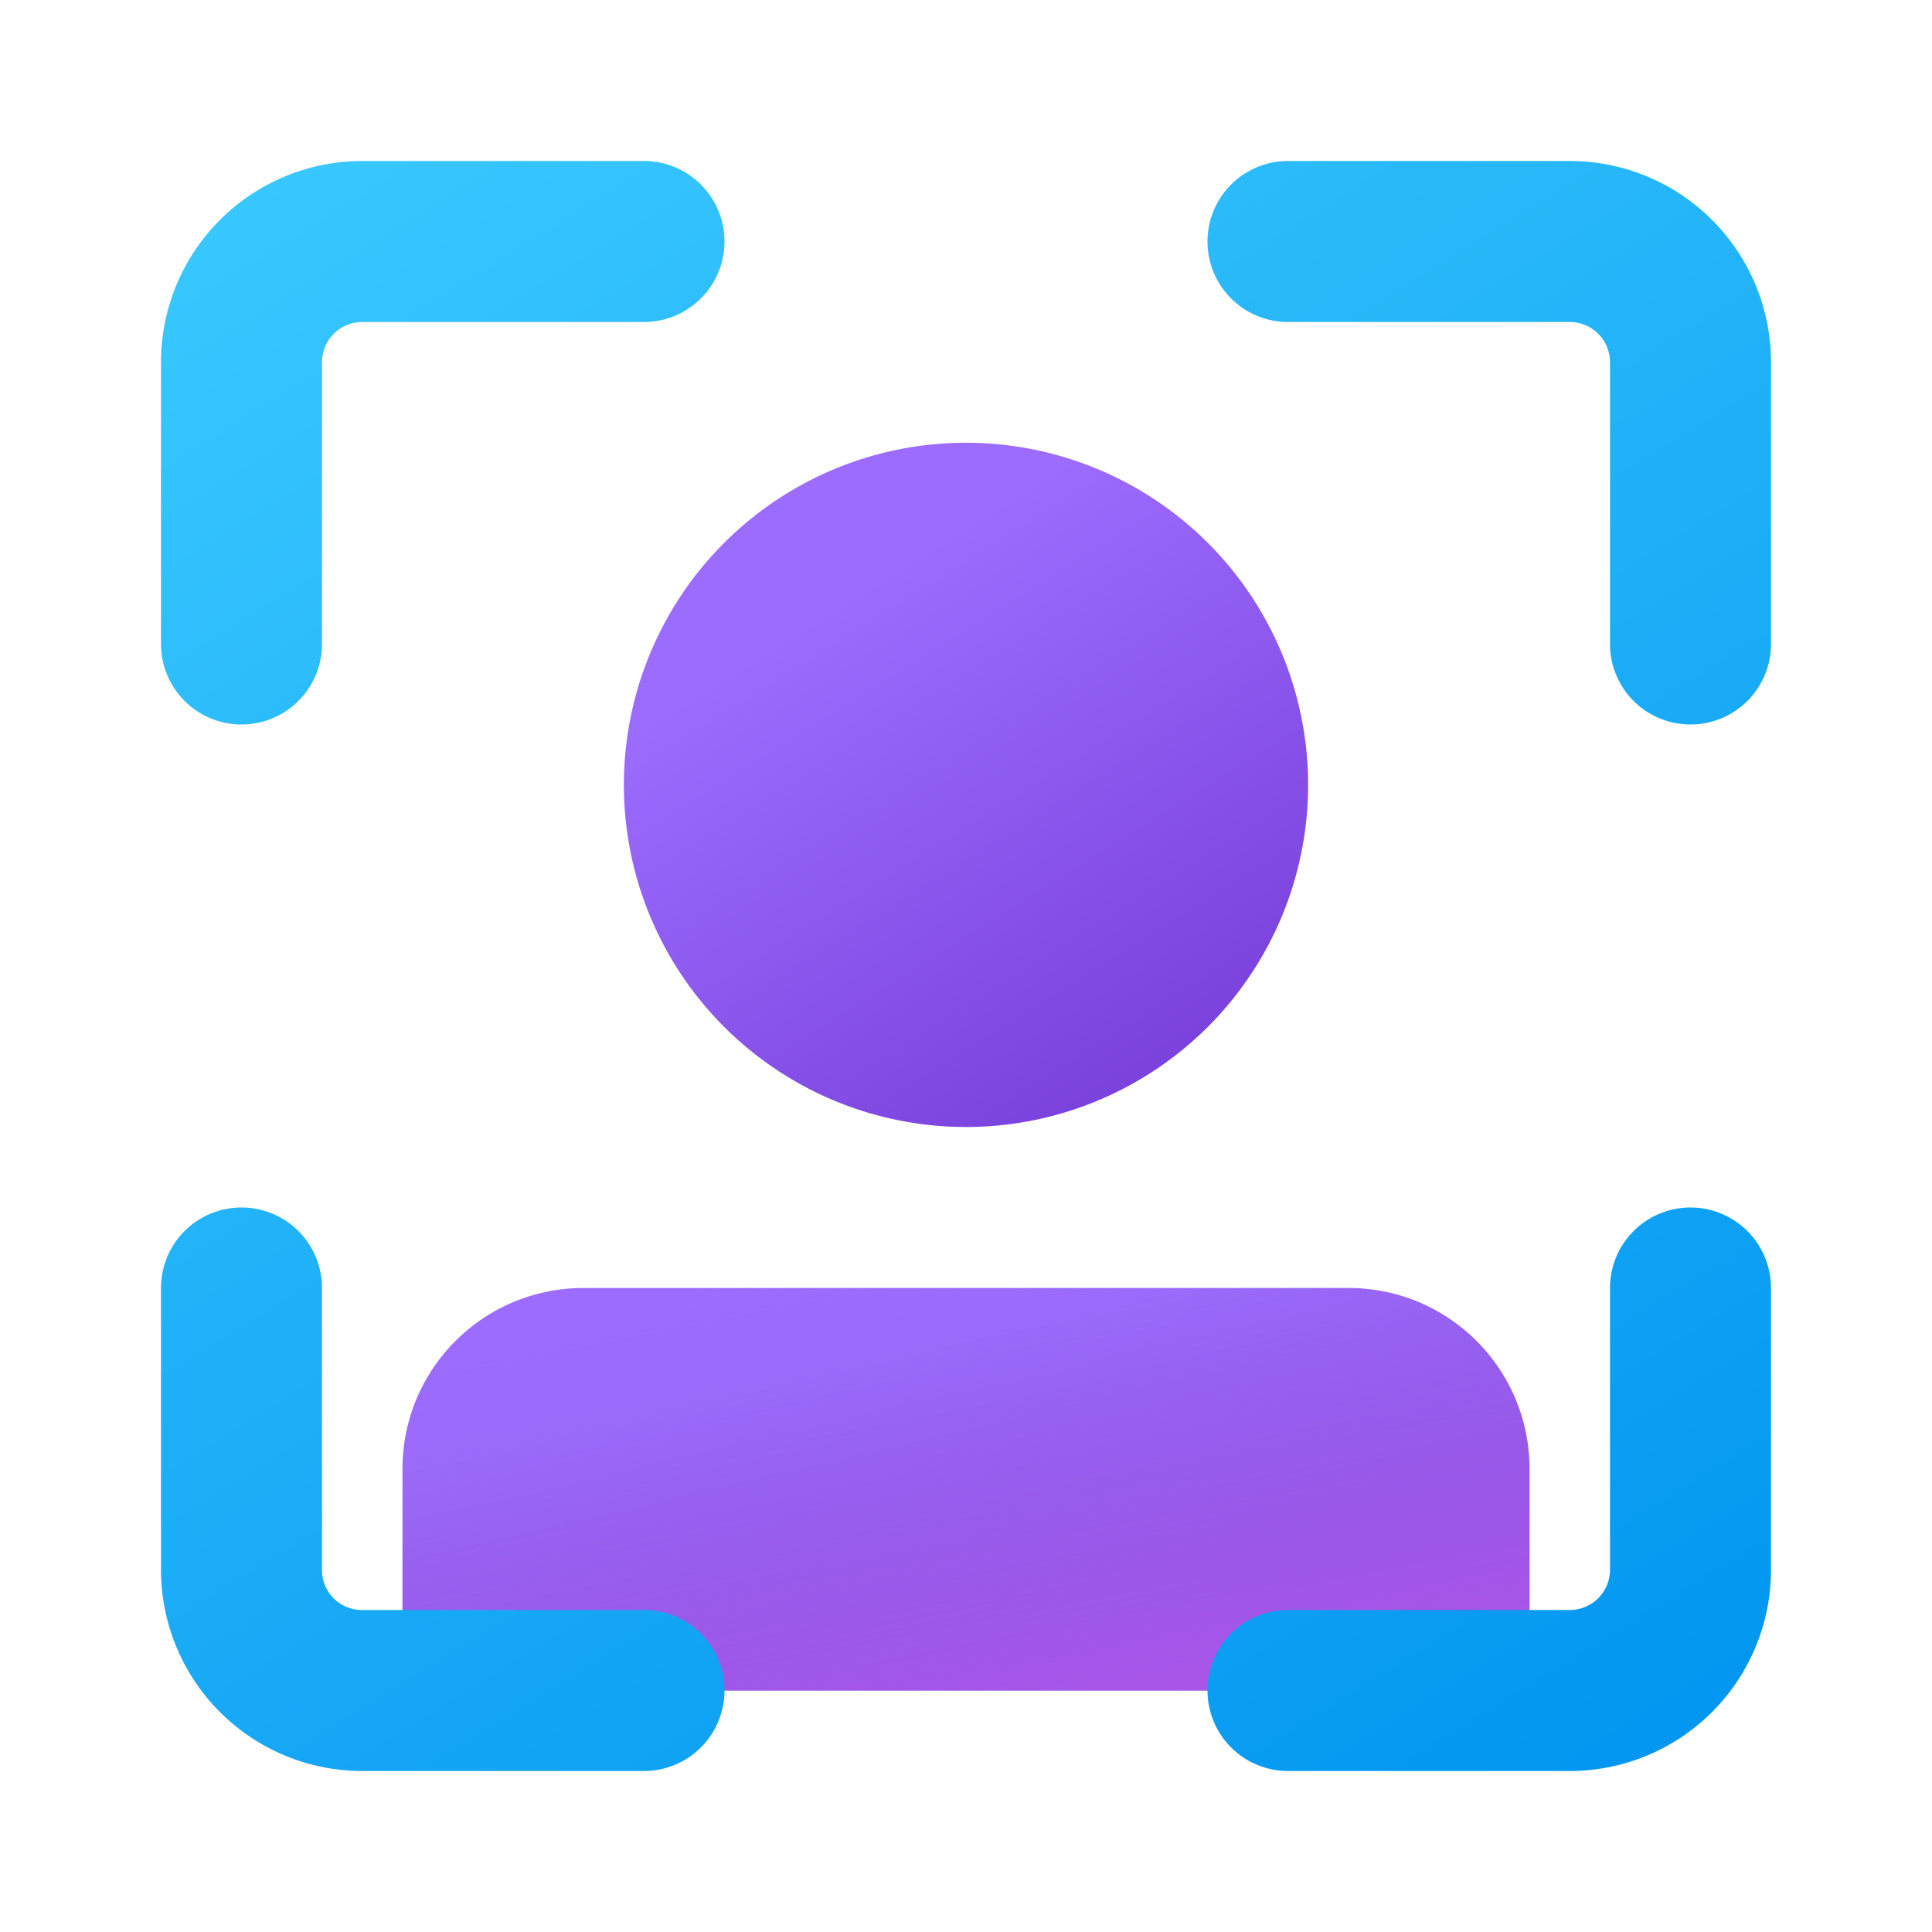
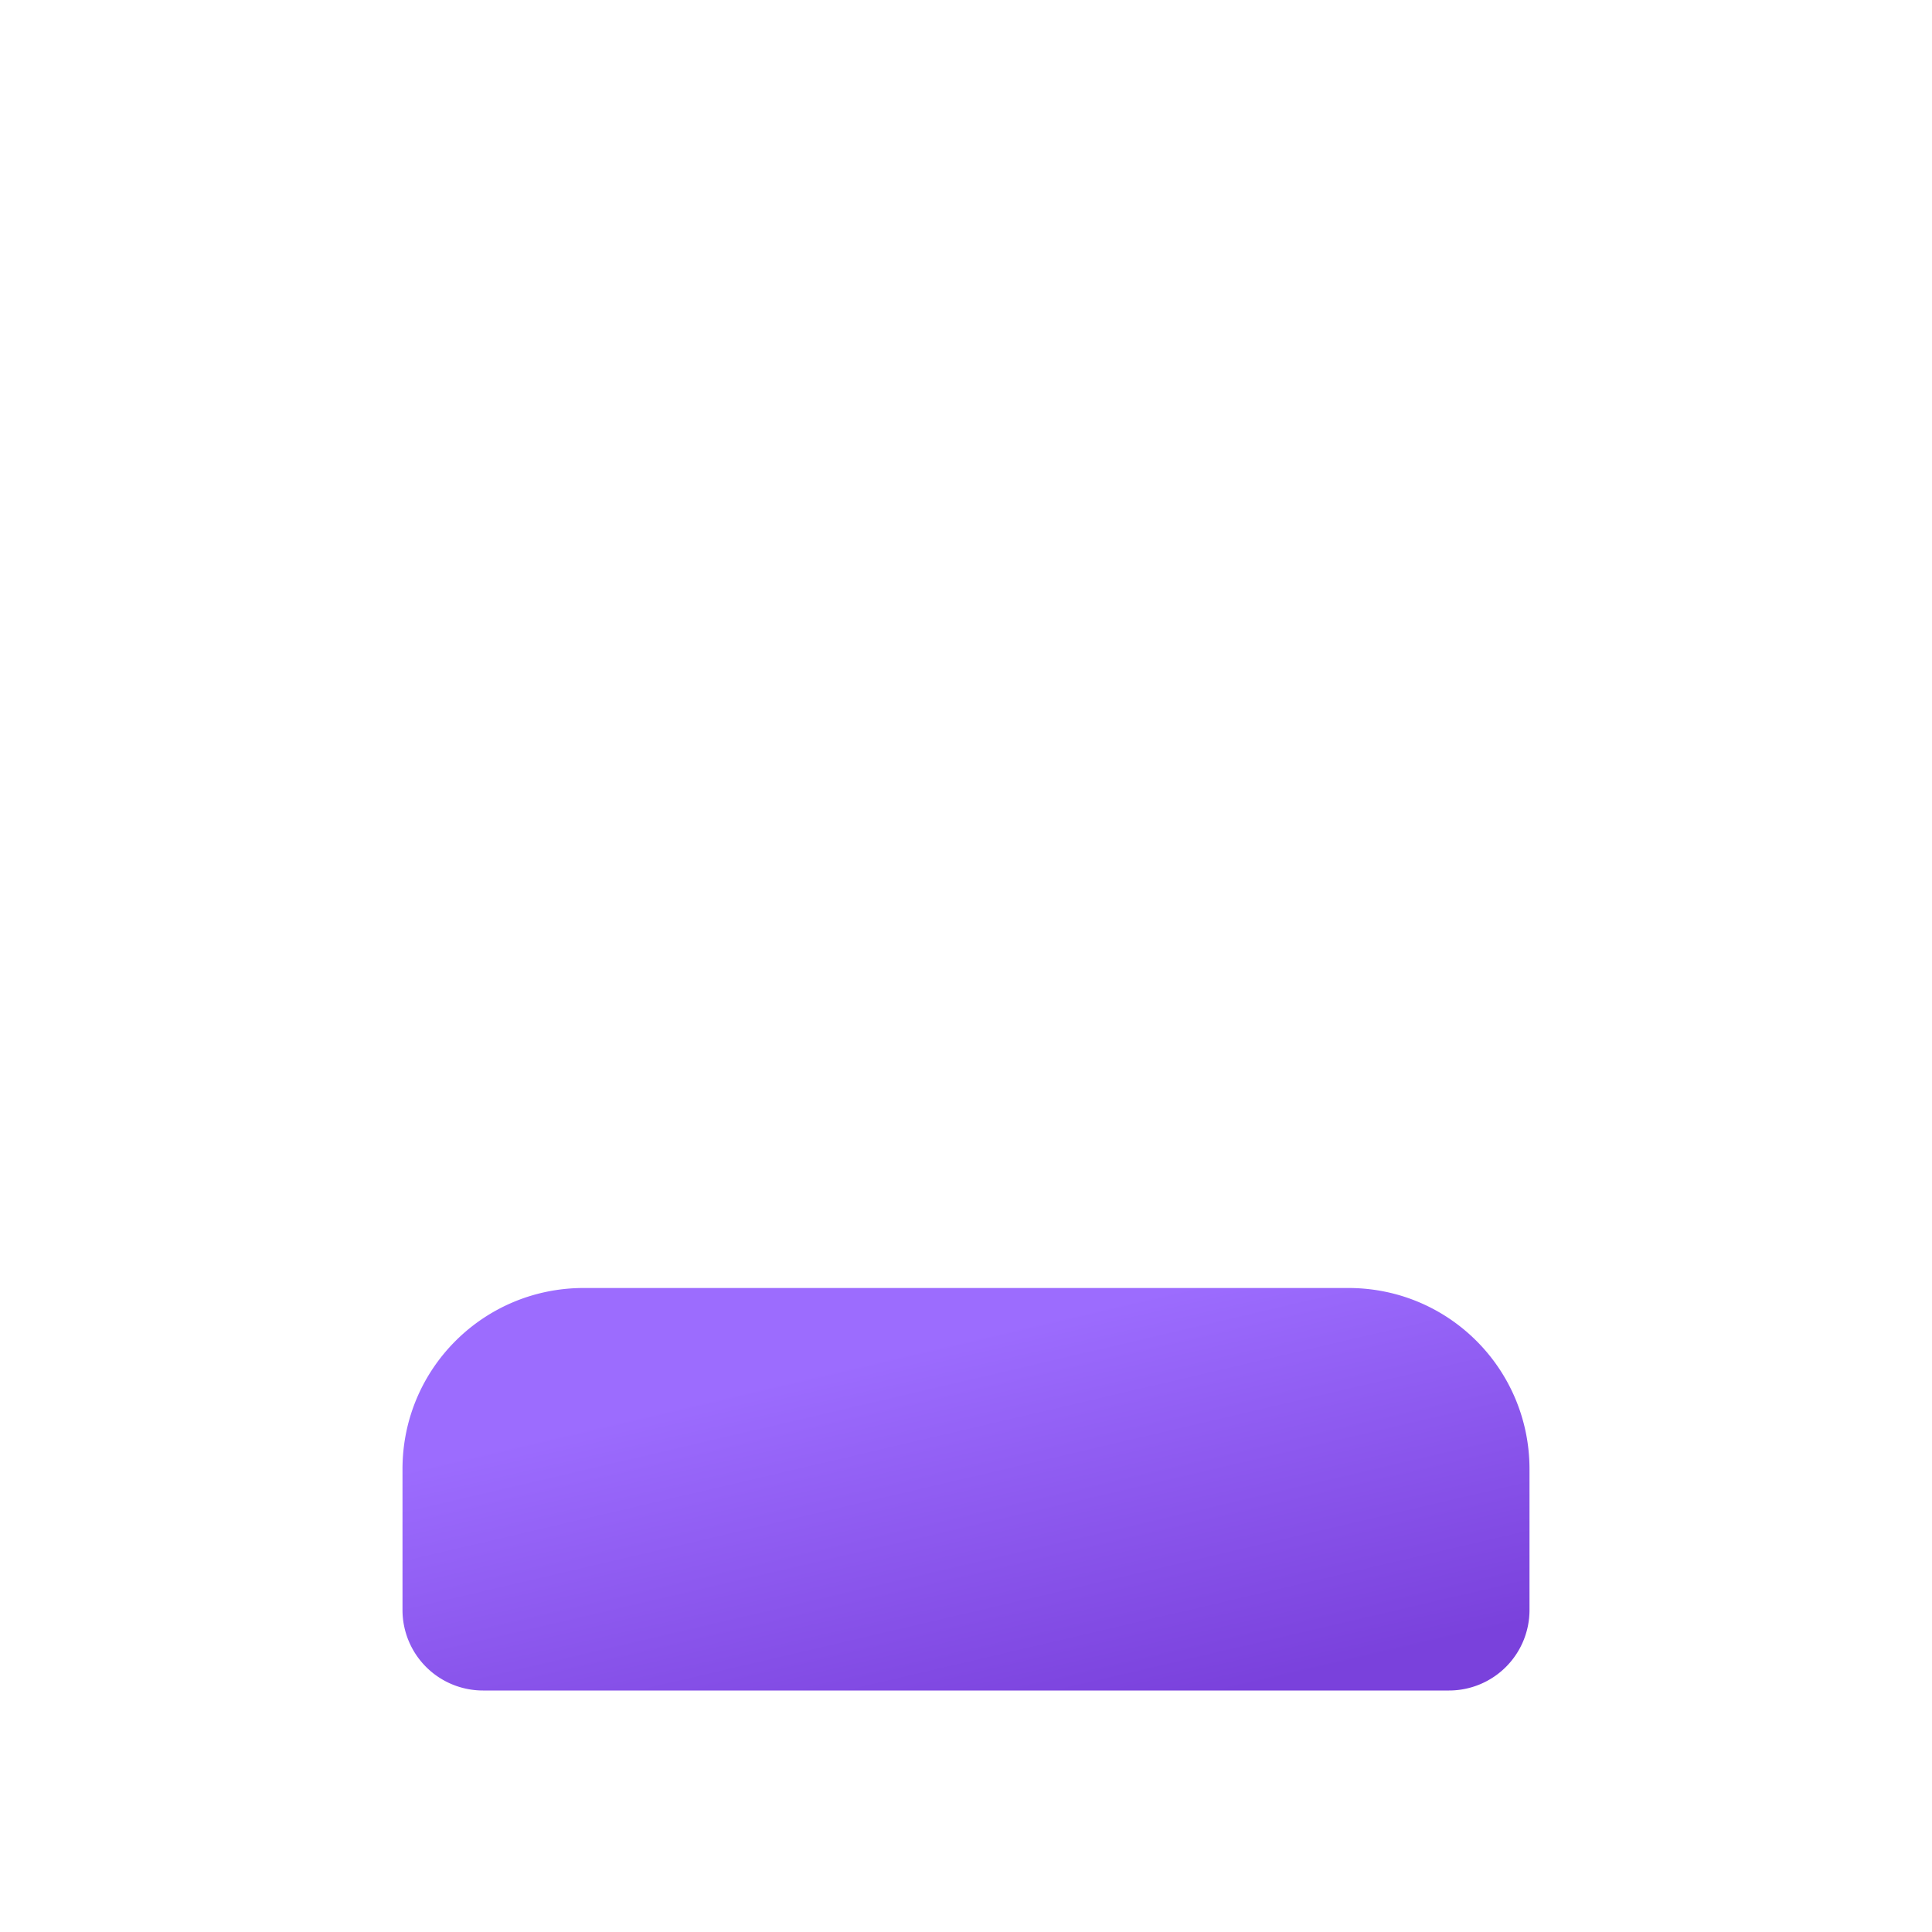
<svg xmlns="http://www.w3.org/2000/svg" width="24" height="24" viewBox="0 0 24 24">
-   <path d="M18 21a1 1 0 0 0 1-1v-1.75c0-1.24-1-2.25-2.25-2.25h-9.5C6.01 16 5 17 5 18.25V20a1 1 0 0 0 1 1h12Z" fill="url(#paint0_linear_378174_9528)" />
-   <path d="M18 21a1 1 0 0 0 1-1v-1.75c0-1.24-1-2.25-2.25-2.25h-9.5C6.01 16 5 17 5 18.25V20a1 1 0 0 0 1 1h12Z" fill="url(#paint1_linear_378174_9528)" />
-   <path d="M12 14a4.25 4.25 0 1 0 0-8.5 4.25 4.25 0 0 0 0 8.5Z" fill="url(#paint2_linear_378174_9528)" />
-   <path fill-rule="evenodd" clip-rule="evenodd" d="M4.5 4a.5.5 0 0 0-.5.5V8a1 1 0 0 1-2 0V4.5A2.5 2.5 0 0 1 4.5 2H8a1 1 0 0 1 0 2H4.5ZM15 3a1 1 0 0 1 1-1h3.5A2.5 2.5 0 0 1 22 4.5V8a1 1 0 1 1-2 0V4.5a.5.5 0 0 0-.5-.5H16a1 1 0 0 1-1-1ZM3 15a1 1 0 0 1 1 1v3.5c0 .28.22.5.5.5H8a1 1 0 1 1 0 2H4.5A2.5 2.5 0 0 1 2 19.5V16a1 1 0 0 1 1-1Zm18 0a1 1 0 0 1 1 1v3.5a2.5 2.5 0 0 1-2.5 2.5H16a1 1 0 1 1 0-2h3.5a.5.5 0 0 0 .5-.5V16a1 1 0 0 1 1-1Z" fill="url(#paint3_linear_378174_9528)" />
+   <path d="M18 21a1 1 0 0 0 1-1v-1.75c0-1.24-1-2.25-2.25-2.25h-9.5C6.01 16 5 17 5 18.25V20a1 1 0 0 0 1 1h12" fill="url(#paint0_linear_378174_9528)" />
  <defs>
    <linearGradient id="paint0_linear_378174_9528" x1="8.33" y1="16.7" x2="9.65" y2="22.34" gradientUnits="userSpaceOnUse">
      <stop offset=".13" stop-color="#9C6CFE" />
      <stop offset="1" stop-color="#7A41DC" />
    </linearGradient>
    <linearGradient id="paint1_linear_378174_9528" x1="12" y1="15.38" x2="13.83" y2="24.52" gradientUnits="userSpaceOnUse">
      <stop stop-color="#885EDB" stop-opacity="0" />
      <stop offset="1" stop-color="#E362F8" />
    </linearGradient>
    <linearGradient id="paint2_linear_378174_9528" x1="9.77" y1="6.63" x2="14.1" y2="13.55" gradientUnits="userSpaceOnUse">
      <stop offset=".13" stop-color="#9C6CFE" />
      <stop offset="1" stop-color="#7A41DC" />
    </linearGradient>
    <linearGradient id="paint3_linear_378174_9528" x1="1.21" y1=".33" x2="16.89" y2="25.66" gradientUnits="userSpaceOnUse">
      <stop offset=".02" stop-color="#3DCBFF" />
      <stop offset="1" stop-color="#0094F0" />
    </linearGradient>
  </defs>
</svg>